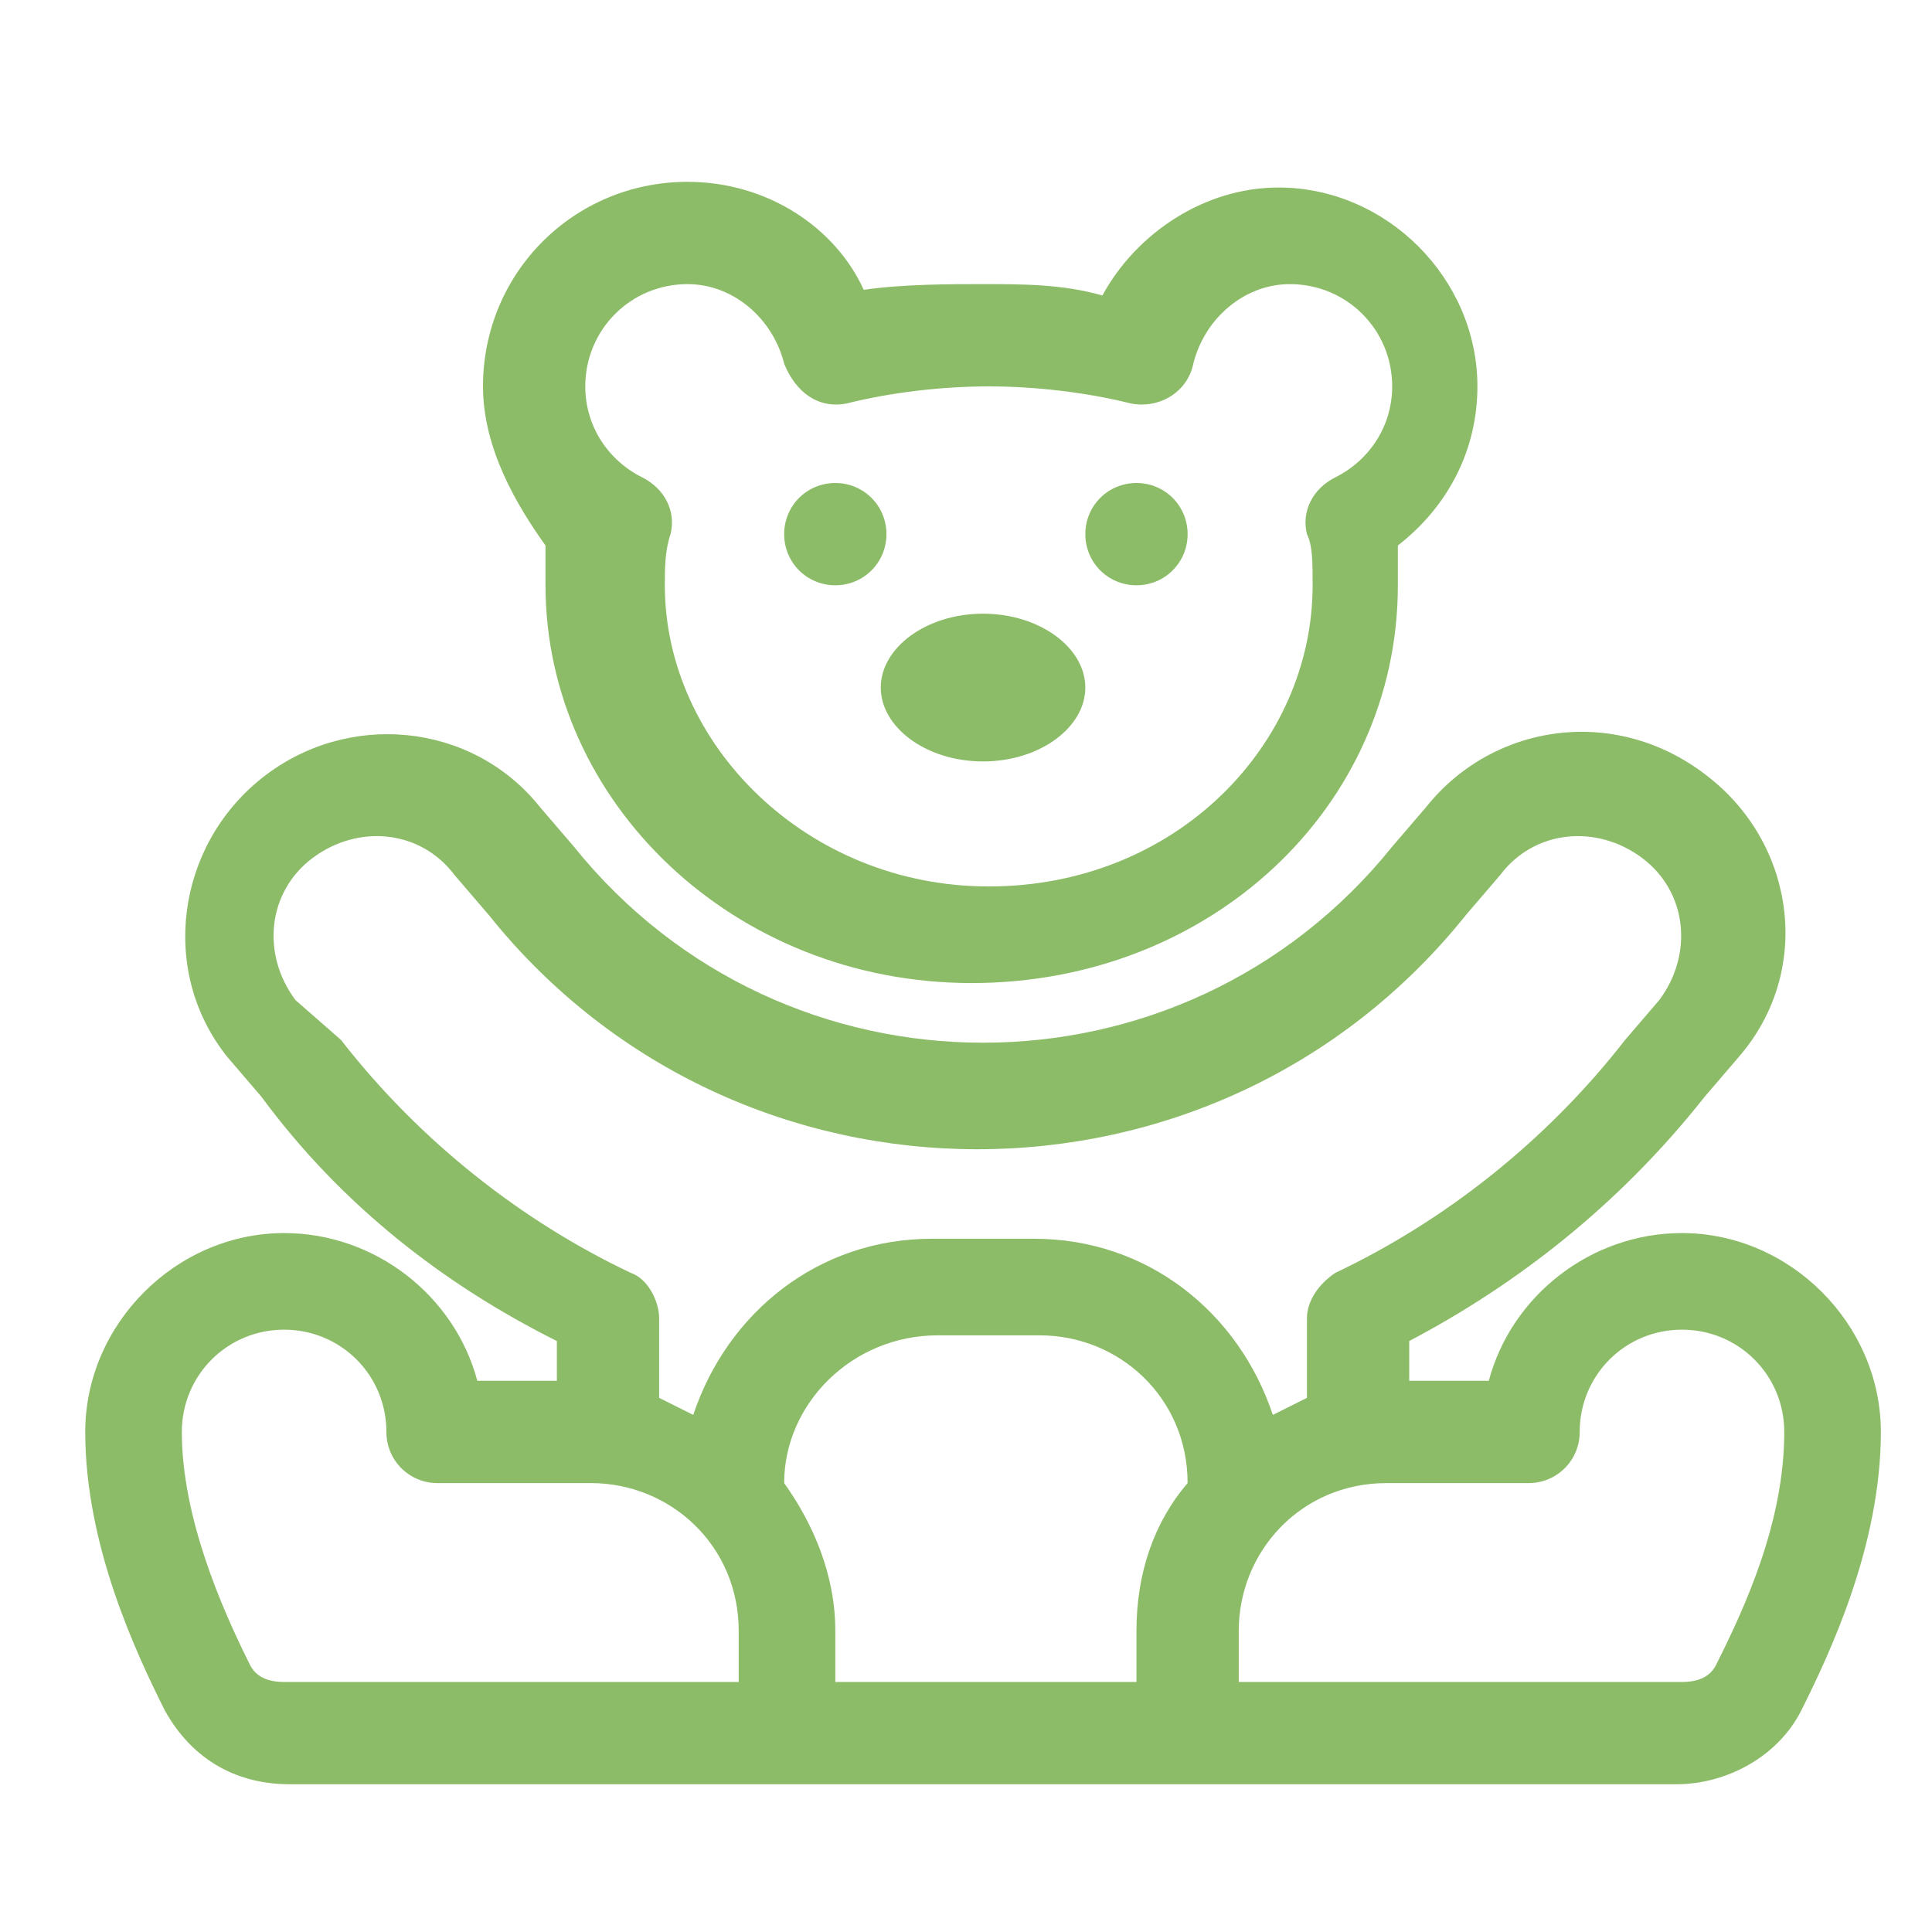
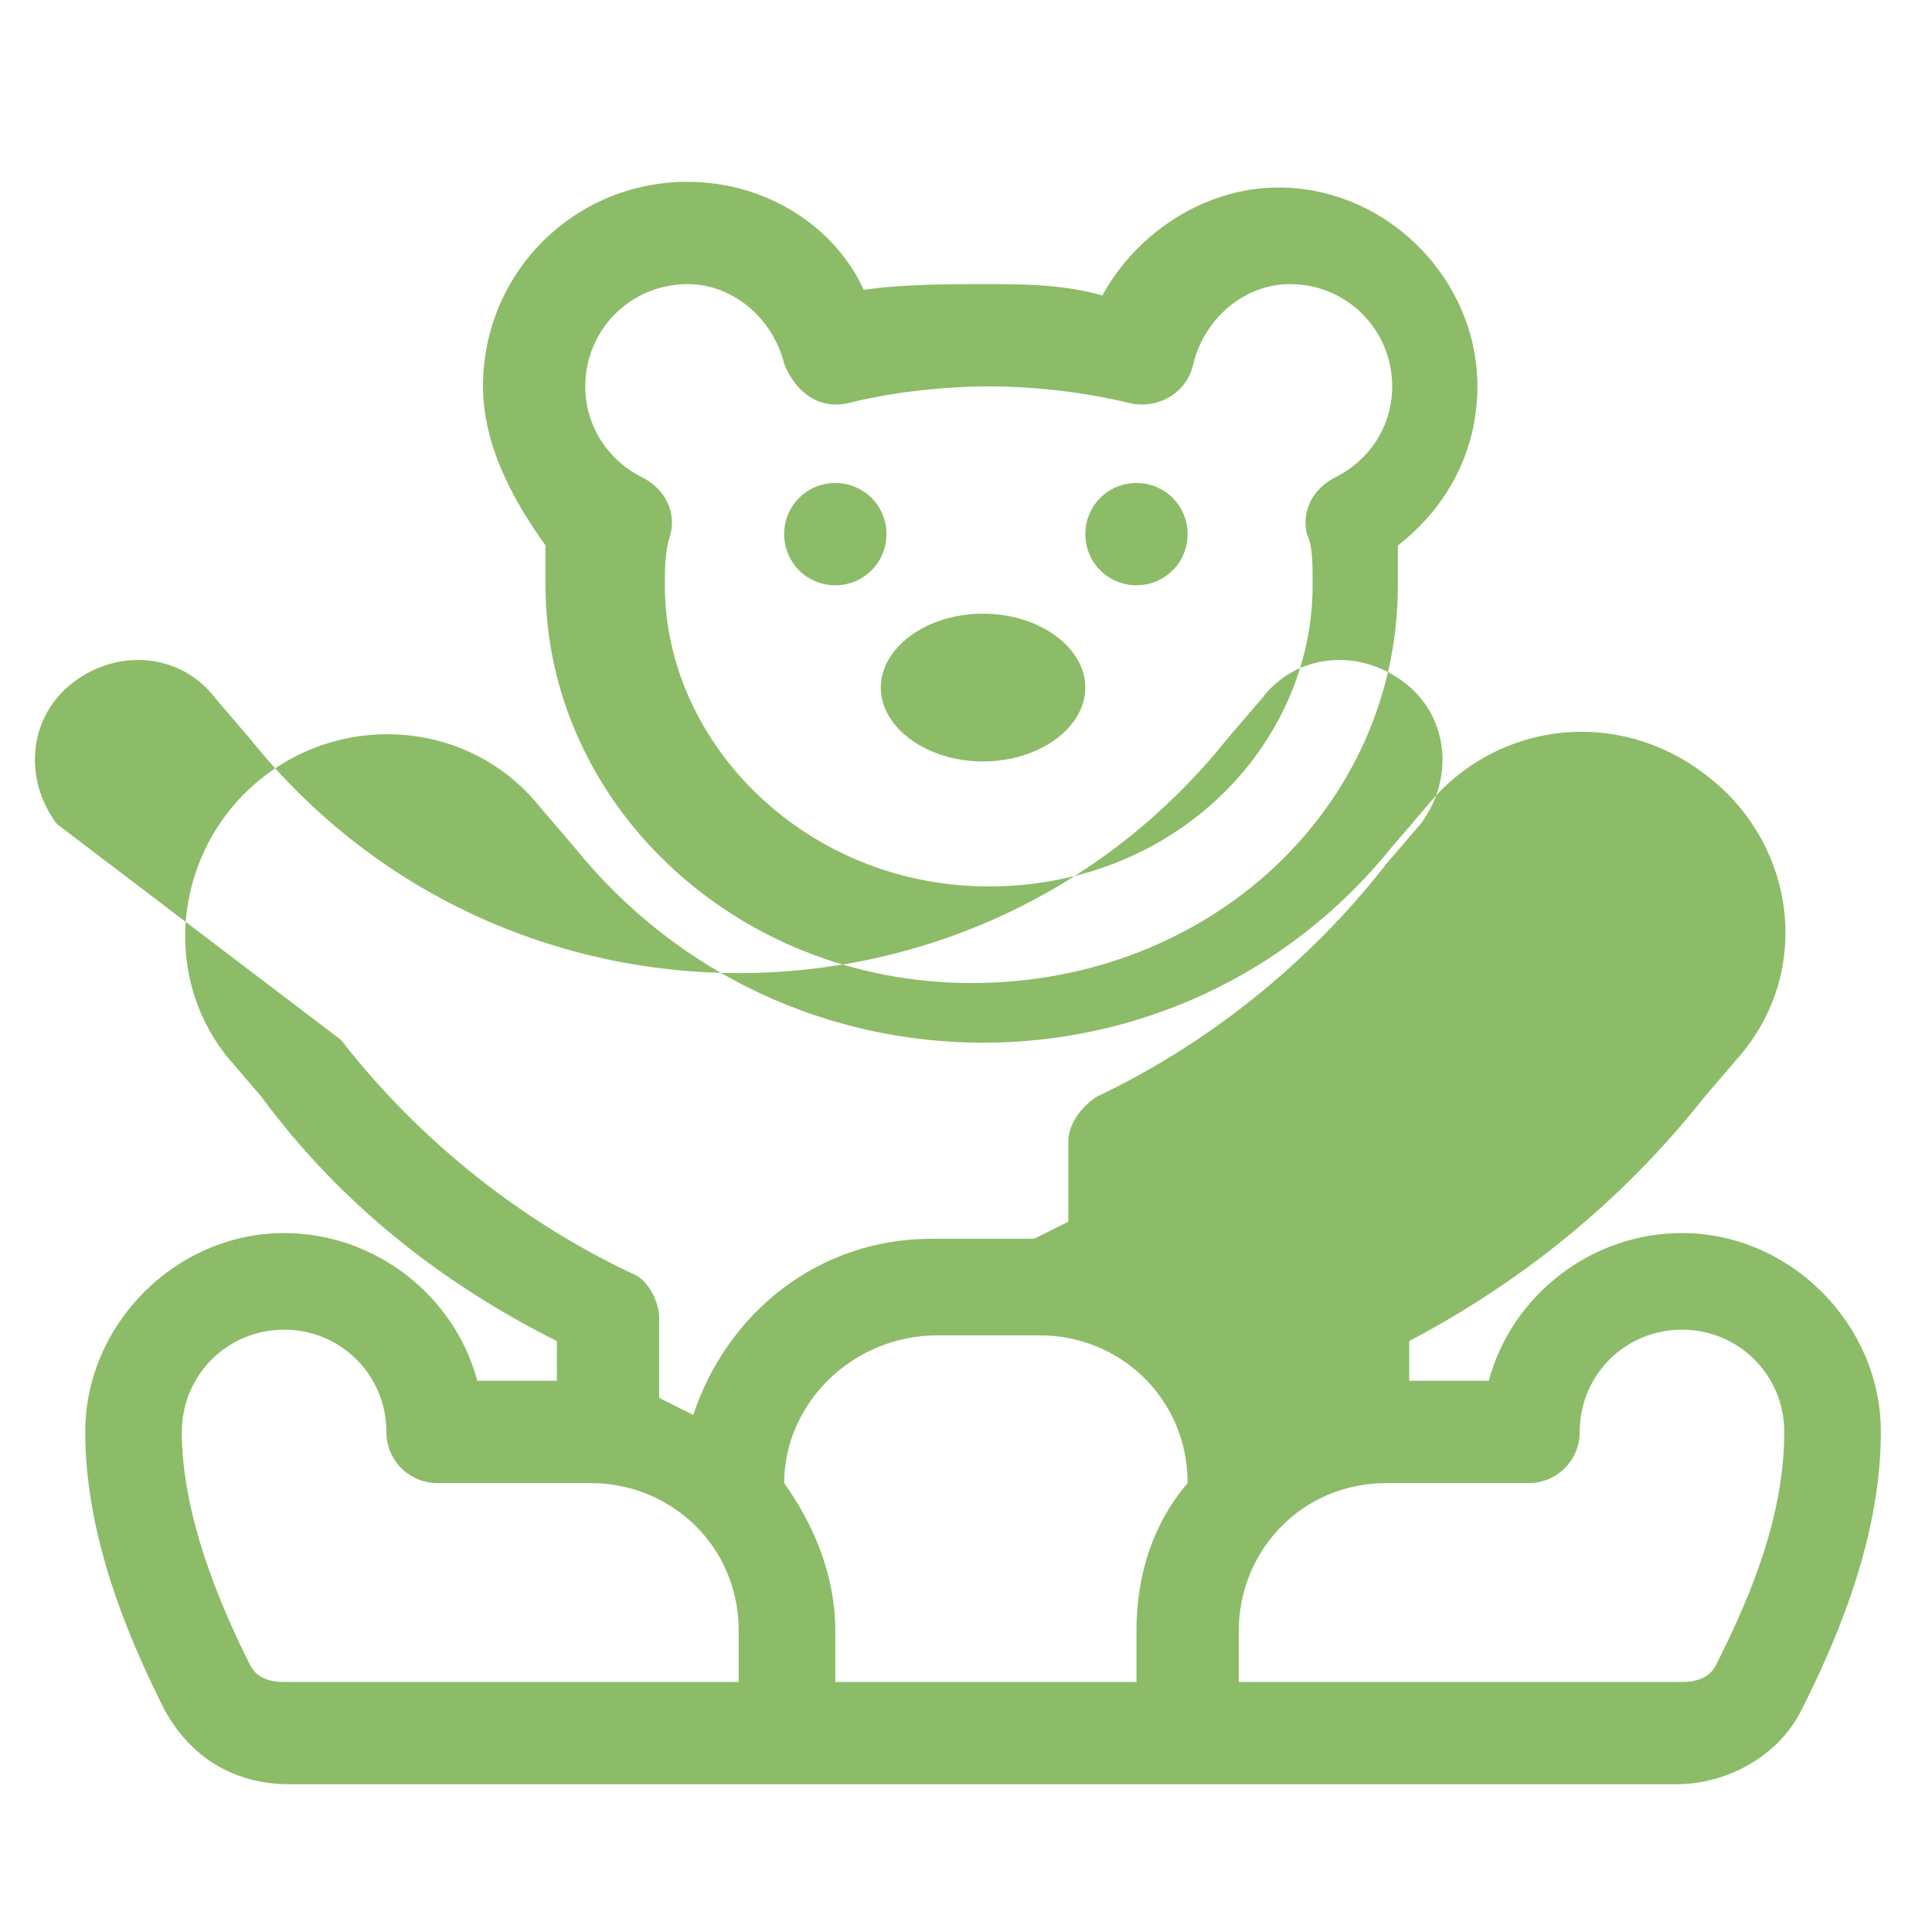
<svg xmlns="http://www.w3.org/2000/svg" version="1.1" id="Layer_1" x="0px" y="0px" viewBox="0 0 34 34" style="enable-background:new 0 0 34 34;" xml:space="preserve">
  <style type="text/css"> .st0{fill:#8CBC67;} </style>
  <g>
-     <path class="st0" d="M4.6,13.7c1.5-1.2,3.7-1,4.9,0.5l0.6,0.7c3.7,4.6,10.7,4.6,14.4,0l0.6-0.7c1.2-1.5,3.4-1.8,5-0.5 c1.5,1.2,1.8,3.4,0.5,4.9l-0.6,0.7c-1.5,1.9-3.3,3.3-5.2,4.3v0.7h1.4c0.4-1.5,1.8-2.6,3.4-2.6c1.9,0,3.5,1.6,3.5,3.5 c0,2-0.9,3.9-1.4,4.9c-0.4,0.8-1.3,1.3-2.2,1.3H27h0H7.7h0H5.1c-0.9,0-1.7-0.4-2.2-1.3c-0.5-1-1.4-2.9-1.4-4.9 c0-1.9,1.6-3.5,3.5-3.5c1.6,0,3,1.1,3.4,2.6h1.4v-0.7c-2-1-3.8-2.4-5.2-4.3L4,18.6C2.8,17.1,3.1,14.9,4.6,13.7z M7.7,29.6L7.7,29.6 h5.3v-0.9c0-1.5-1.2-2.6-2.6-2.6H7.7c-0.5,0-0.9-0.4-0.9-0.9c0-1-0.8-1.8-1.8-1.8s-1.8,0.8-1.8,1.8c0,1.5,0.7,3.1,1.2,4.1 c0.1,0.2,0.3,0.3,0.6,0.3H7.7z M11.6,24.6c0.2,0.1,0.4,0.2,0.6,0.3c0.6-1.8,2.2-3.1,4.2-3.1h1.8c2,0,3.6,1.3,4.2,3.1 c0.2-0.1,0.4-0.2,0.6-0.3v-1.4c0-0.3,0.2-0.6,0.5-0.8c1.9-0.9,3.7-2.3,5.1-4.1l0.6-0.7c0.6-0.8,0.5-1.9-0.3-2.5s-1.9-0.5-2.5,0.3 l-0.6,0.7c-4.4,5.5-12.8,5.5-17.2,0l-0.6-0.7c-0.6-0.8-1.7-0.9-2.5-0.3c-0.8,0.6-0.9,1.7-0.3,2.5L6,18.3c1.4,1.8,3.2,3.2,5.1,4.1 c0.3,0.1,0.5,0.5,0.5,0.8V24.6z M12.1,3.2c1.4,0,2.6,0.8,3.1,1.9C15.9,5,16.7,5,17.3,5c0.7,0,1.4,0,2.1,0.2 c0.6-1.1,1.8-1.9,3.1-1.9c1.9,0,3.5,1.6,3.5,3.5c0,1.1-0.5,2.1-1.4,2.8c0,0.2,0,0.5,0,0.7c0,3.9-3.3,7-7.5,7s-7.5-3.2-7.5-7 c0-0.3,0-0.5,0-0.7C9.1,8.9,8.5,7.9,8.5,6.8C8.5,4.8,10.1,3.2,12.1,3.2z M10.3,6.8c0,0.7,0.4,1.3,1,1.6c0.4,0.2,0.6,0.6,0.5,1 c-0.1,0.3-0.1,0.6-0.1,0.9c0,2.8,2.5,5.3,5.7,5.3c3.3,0,5.7-2.5,5.7-5.3c0-0.4,0-0.7-0.1-0.9c-0.1-0.4,0.1-0.8,0.5-1 c0.6-0.3,1-0.9,1-1.6c0-1-0.8-1.8-1.8-1.8c-0.8,0-1.5,0.6-1.7,1.4c-0.1,0.5-0.6,0.8-1.1,0.7c-0.8-0.2-1.7-0.3-2.5-0.3 c-0.8,0-1.7,0.1-2.5,0.3c-0.5,0.1-0.9-0.2-1.1-0.7C13.6,5.6,12.9,5,12.1,5C11.1,5,10.3,5.8,10.3,6.8z M14.7,8.5 c0.5,0,0.9,0.4,0.9,0.9s-0.4,0.9-0.9,0.9s-0.9-0.4-0.9-0.9S14.2,8.5,14.7,8.5z M13.8,26.1c0.5,0.7,0.9,1.6,0.9,2.6v0.9H20v-0.9 c0-1,0.3-1.9,0.9-2.6c0-1.5-1.2-2.6-2.6-2.6h-1.8C15,23.5,13.8,24.7,13.8,26.1z M17.3,13.4c-1,0-1.8-0.6-1.8-1.3s0.8-1.3,1.8-1.3 c1,0,1.8,0.6,1.8,1.3S18.3,13.4,17.3,13.4z M19.1,9.4c0-0.5,0.4-0.9,0.9-0.9s0.9,0.4,0.9,0.9s-0.4,0.9-0.9,0.9S19.1,9.9,19.1,9.4z M24.4,26.1c-1.5,0-2.6,1.2-2.6,2.6v0.9H27h0h2.6c0.3,0,0.5-0.1,0.6-0.3c0.5-1,1.2-2.5,1.2-4.1c0-1-0.8-1.8-1.8-1.8 s-1.8,0.8-1.8,1.8c0,0.5-0.4,0.9-0.9,0.9H24.4z" />
+     <path class="st0" d="M4.6,13.7c1.5-1.2,3.7-1,4.9,0.5l0.6,0.7c3.7,4.6,10.7,4.6,14.4,0l0.6-0.7c1.2-1.5,3.4-1.8,5-0.5 c1.5,1.2,1.8,3.4,0.5,4.9l-0.6,0.7c-1.5,1.9-3.3,3.3-5.2,4.3v0.7h1.4c0.4-1.5,1.8-2.6,3.4-2.6c1.9,0,3.5,1.6,3.5,3.5 c0,2-0.9,3.9-1.4,4.9c-0.4,0.8-1.3,1.3-2.2,1.3H27h0H7.7h0H5.1c-0.9,0-1.7-0.4-2.2-1.3c-0.5-1-1.4-2.9-1.4-4.9 c0-1.9,1.6-3.5,3.5-3.5c1.6,0,3,1.1,3.4,2.6h1.4v-0.7c-2-1-3.8-2.4-5.2-4.3L4,18.6C2.8,17.1,3.1,14.9,4.6,13.7z M7.7,29.6L7.7,29.6 h5.3v-0.9c0-1.5-1.2-2.6-2.6-2.6H7.7c-0.5,0-0.9-0.4-0.9-0.9c0-1-0.8-1.8-1.8-1.8s-1.8,0.8-1.8,1.8c0,1.5,0.7,3.1,1.2,4.1 c0.1,0.2,0.3,0.3,0.6,0.3H7.7z M11.6,24.6c0.2,0.1,0.4,0.2,0.6,0.3c0.6-1.8,2.2-3.1,4.2-3.1h1.8c0.2-0.1,0.4-0.2,0.6-0.3v-1.4c0-0.3,0.2-0.6,0.5-0.8c1.9-0.9,3.7-2.3,5.1-4.1l0.6-0.7c0.6-0.8,0.5-1.9-0.3-2.5s-1.9-0.5-2.5,0.3 l-0.6,0.7c-4.4,5.5-12.8,5.5-17.2,0l-0.6-0.7c-0.6-0.8-1.7-0.9-2.5-0.3c-0.8,0.6-0.9,1.7-0.3,2.5L6,18.3c1.4,1.8,3.2,3.2,5.1,4.1 c0.3,0.1,0.5,0.5,0.5,0.8V24.6z M12.1,3.2c1.4,0,2.6,0.8,3.1,1.9C15.9,5,16.7,5,17.3,5c0.7,0,1.4,0,2.1,0.2 c0.6-1.1,1.8-1.9,3.1-1.9c1.9,0,3.5,1.6,3.5,3.5c0,1.1-0.5,2.1-1.4,2.8c0,0.2,0,0.5,0,0.7c0,3.9-3.3,7-7.5,7s-7.5-3.2-7.5-7 c0-0.3,0-0.5,0-0.7C9.1,8.9,8.5,7.9,8.5,6.8C8.5,4.8,10.1,3.2,12.1,3.2z M10.3,6.8c0,0.7,0.4,1.3,1,1.6c0.4,0.2,0.6,0.6,0.5,1 c-0.1,0.3-0.1,0.6-0.1,0.9c0,2.8,2.5,5.3,5.7,5.3c3.3,0,5.7-2.5,5.7-5.3c0-0.4,0-0.7-0.1-0.9c-0.1-0.4,0.1-0.8,0.5-1 c0.6-0.3,1-0.9,1-1.6c0-1-0.8-1.8-1.8-1.8c-0.8,0-1.5,0.6-1.7,1.4c-0.1,0.5-0.6,0.8-1.1,0.7c-0.8-0.2-1.7-0.3-2.5-0.3 c-0.8,0-1.7,0.1-2.5,0.3c-0.5,0.1-0.9-0.2-1.1-0.7C13.6,5.6,12.9,5,12.1,5C11.1,5,10.3,5.8,10.3,6.8z M14.7,8.5 c0.5,0,0.9,0.4,0.9,0.9s-0.4,0.9-0.9,0.9s-0.9-0.4-0.9-0.9S14.2,8.5,14.7,8.5z M13.8,26.1c0.5,0.7,0.9,1.6,0.9,2.6v0.9H20v-0.9 c0-1,0.3-1.9,0.9-2.6c0-1.5-1.2-2.6-2.6-2.6h-1.8C15,23.5,13.8,24.7,13.8,26.1z M17.3,13.4c-1,0-1.8-0.6-1.8-1.3s0.8-1.3,1.8-1.3 c1,0,1.8,0.6,1.8,1.3S18.3,13.4,17.3,13.4z M19.1,9.4c0-0.5,0.4-0.9,0.9-0.9s0.9,0.4,0.9,0.9s-0.4,0.9-0.9,0.9S19.1,9.9,19.1,9.4z M24.4,26.1c-1.5,0-2.6,1.2-2.6,2.6v0.9H27h0h2.6c0.3,0,0.5-0.1,0.6-0.3c0.5-1,1.2-2.5,1.2-4.1c0-1-0.8-1.8-1.8-1.8 s-1.8,0.8-1.8,1.8c0,0.5-0.4,0.9-0.9,0.9H24.4z" />
  </g>
</svg>